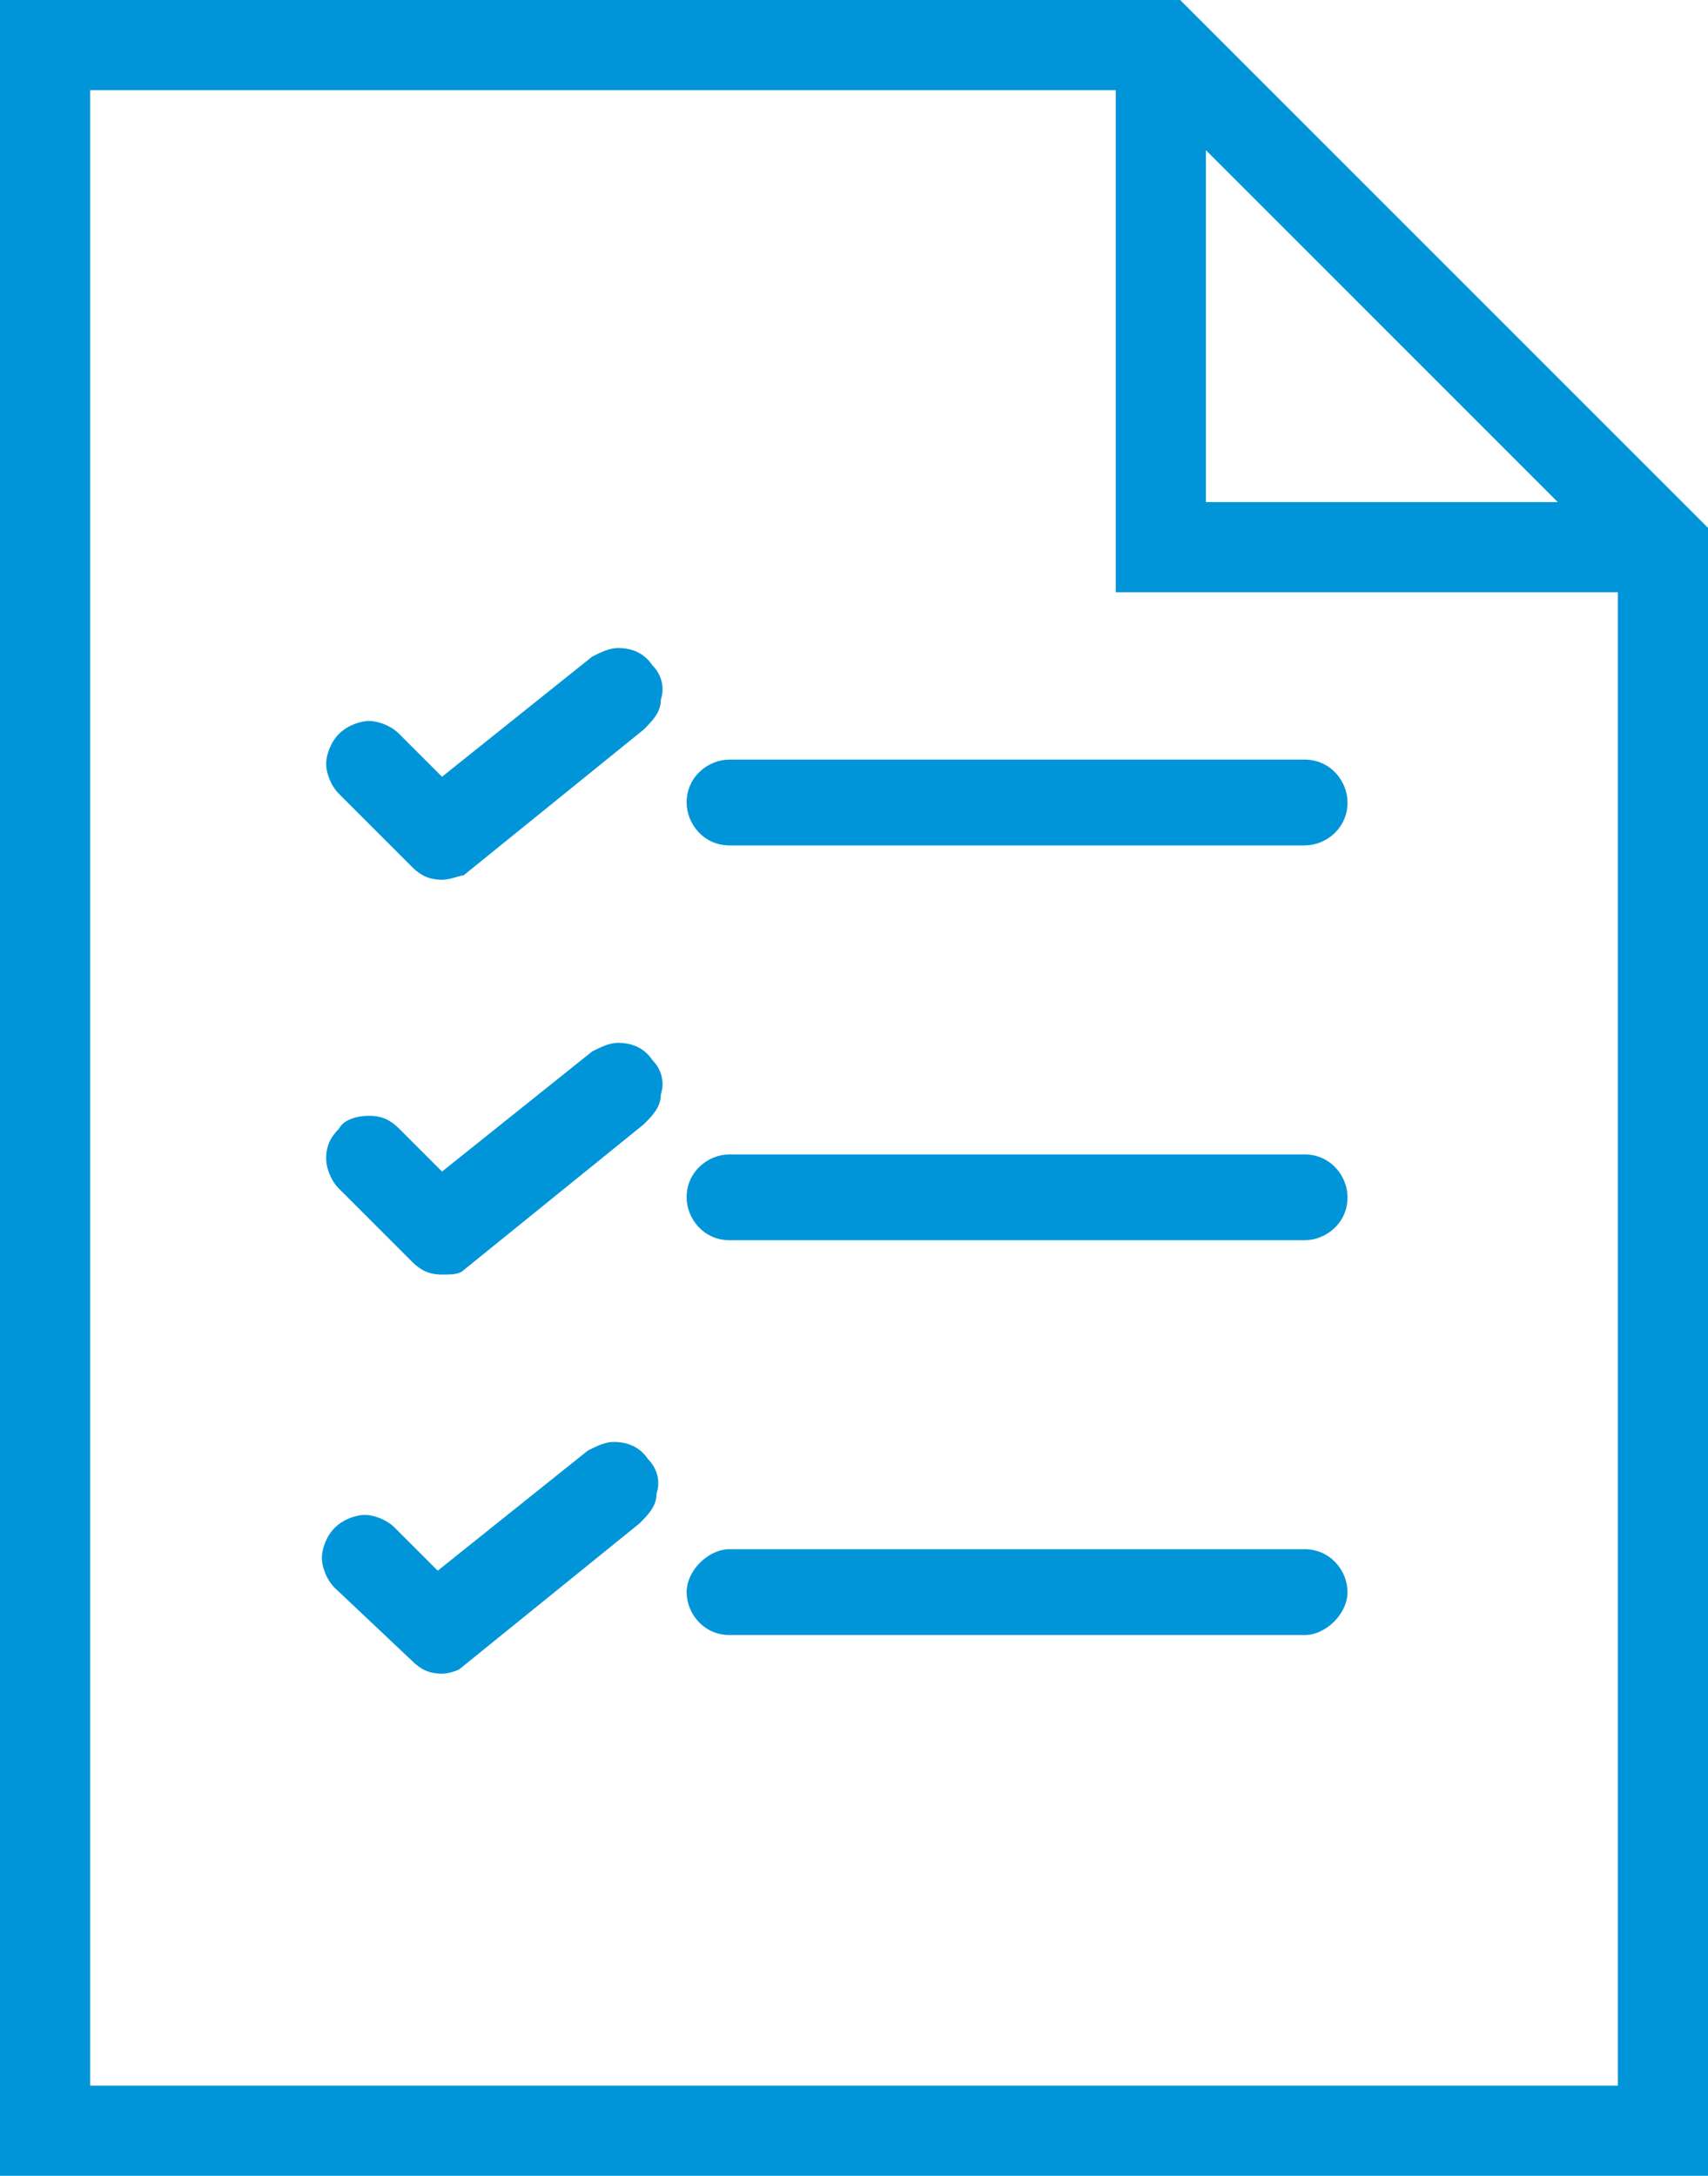
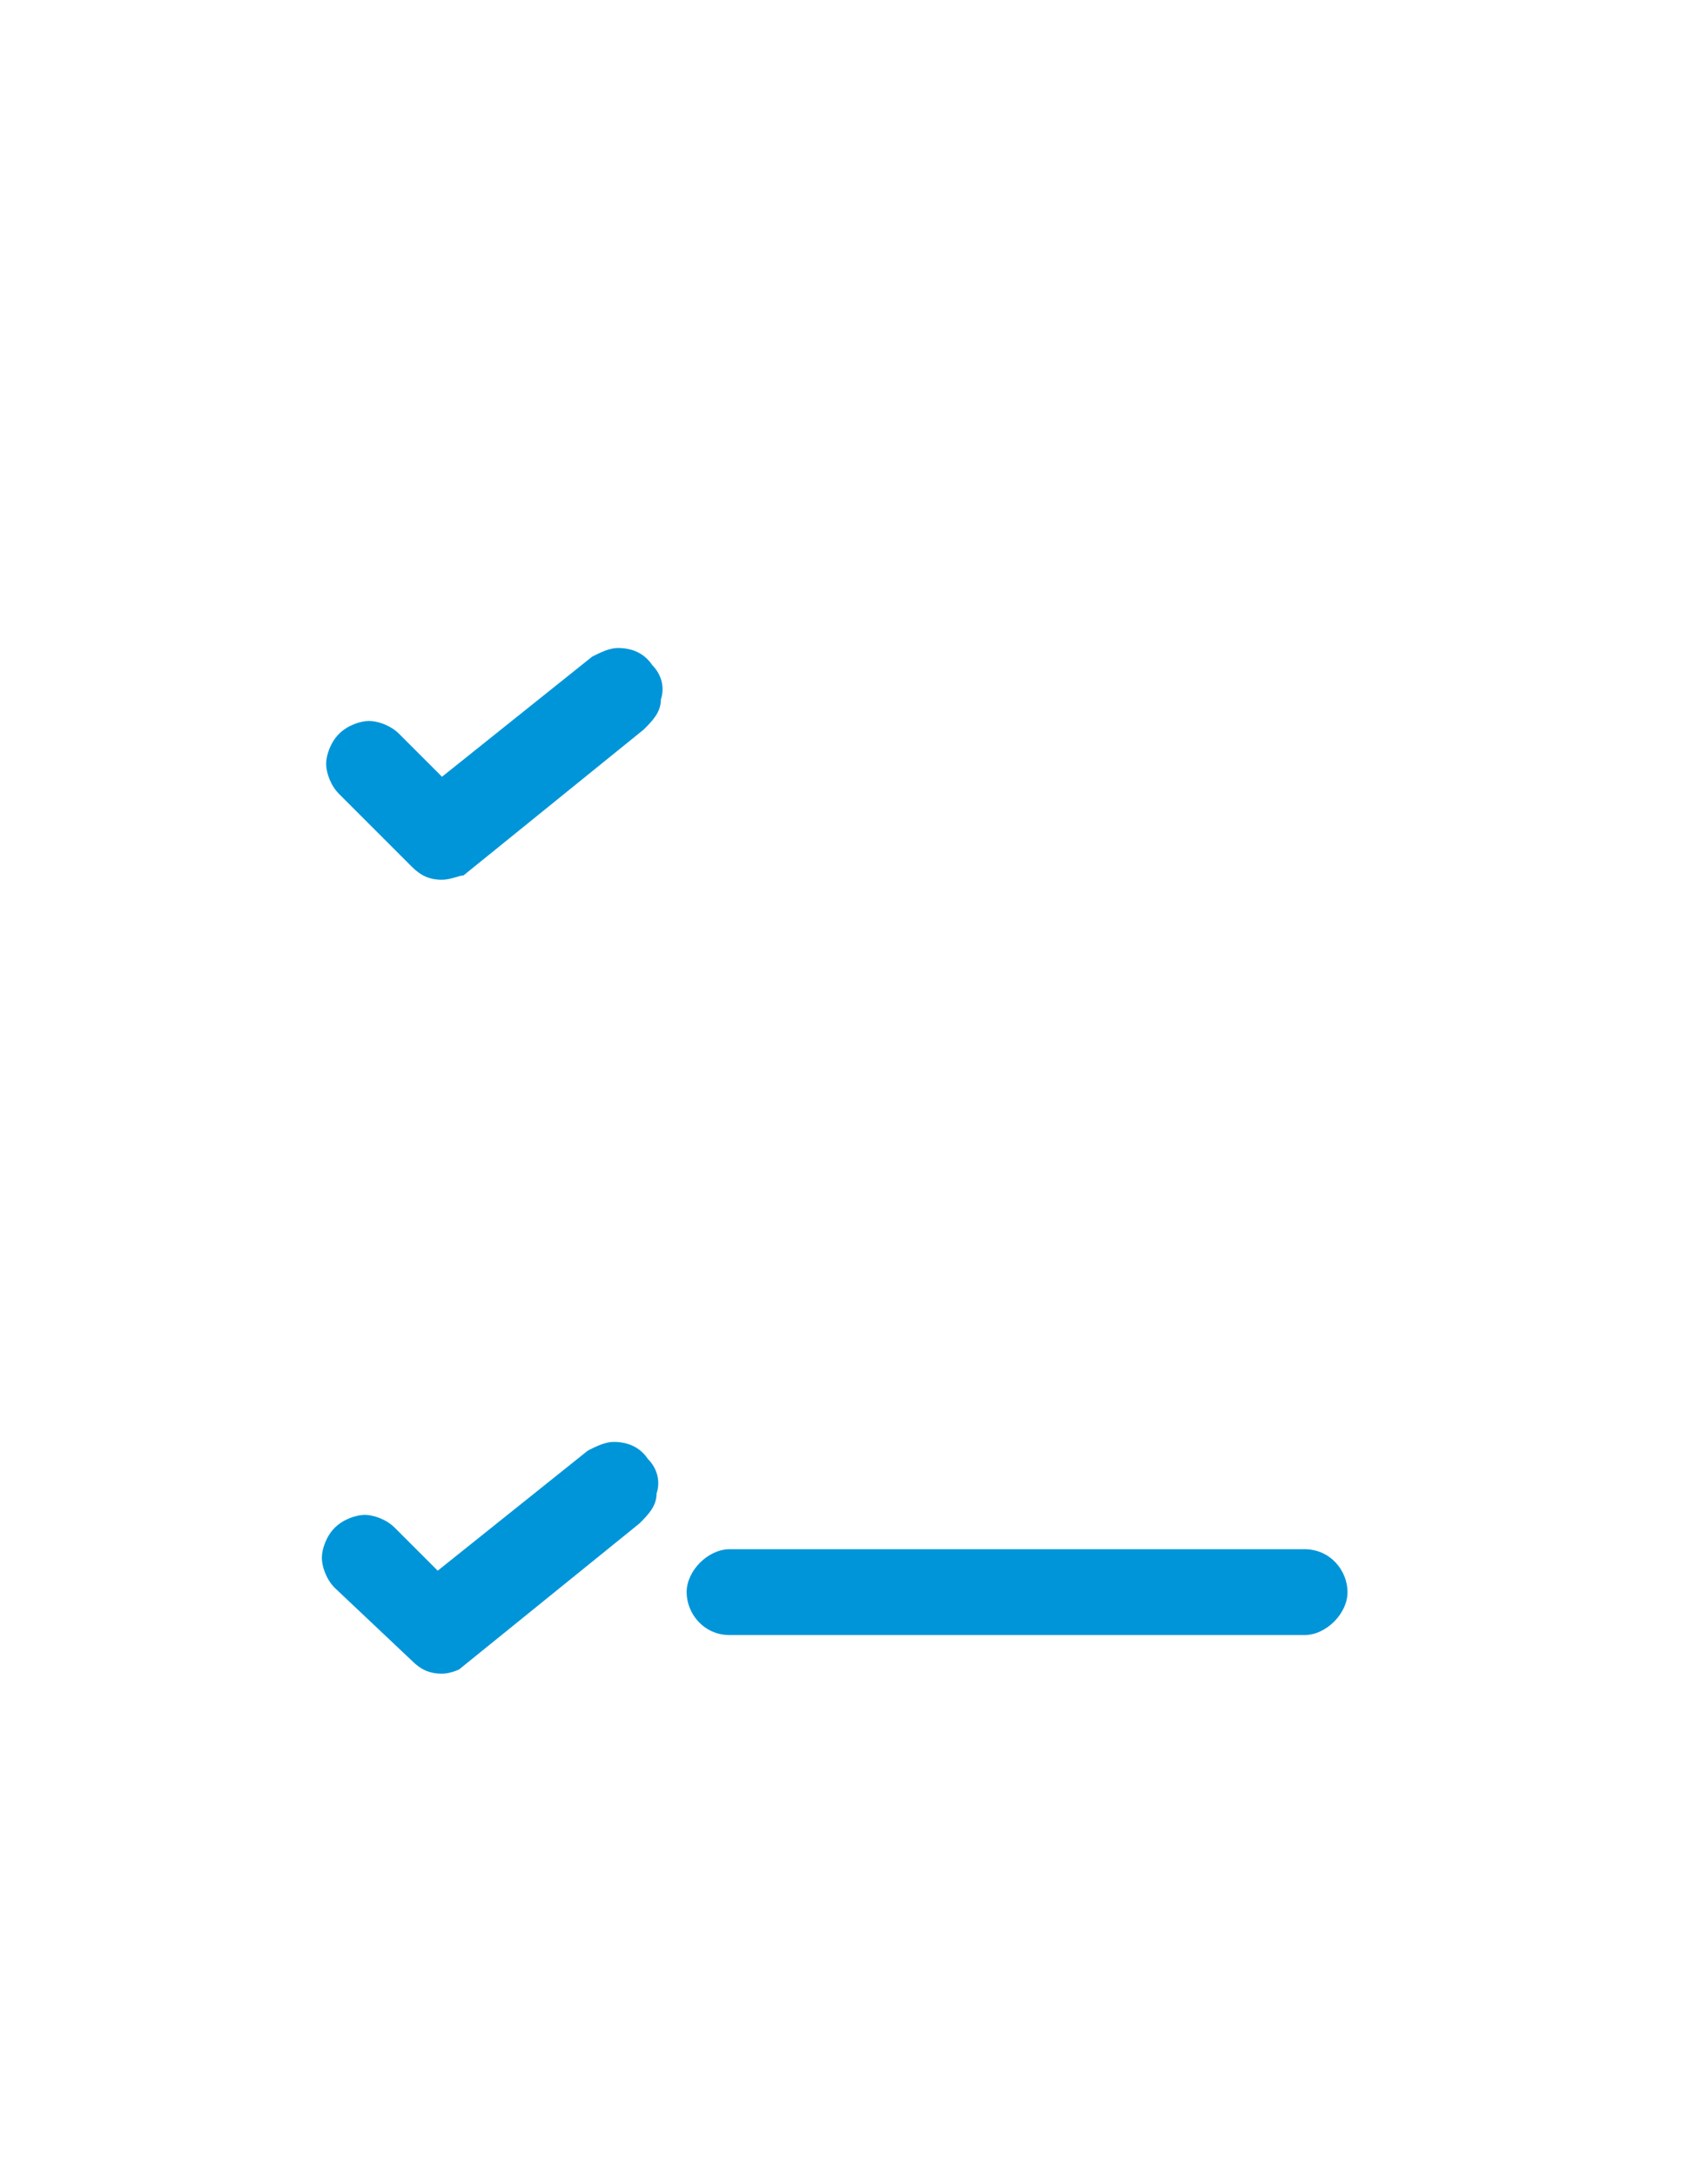
<svg xmlns="http://www.w3.org/2000/svg" version="1.1" id="レイヤー_1" x="0px" y="0px" width="39.8px" height="50.7px" viewBox="0 0 39.8 50.7" style="enable-background:new 0 0 39.8 50.7;" xml:space="preserve">
  <style type="text/css">
	.st0{fill:#0095D9;}
</style>
  <g>
    <g>
      <g>
-         <path class="st0" d="M0,50.7V0h27.5l12.3,12.3v38.4H0z M37.7,48.6V13.8H26V2.1H2.1v46.5H37.7z M36.3,11.7l-8.2-8.2v8.2H36.3z" />
-       </g>
+         </g>
      <g>
-         <path class="st0" d="M17,19.7c-0.6,0-1-0.5-1-1c0-0.6,0.5-1,1-1h13.4c0.6,0,1,0.5,1,1c0,0.6-0.5,1-1,1H17z" />
-       </g>
+         </g>
      <g>
        <path class="st0" d="M10.3,20.5c-0.3,0-0.5-0.1-0.7-0.3l-1.7-1.7c-0.2-0.2-0.3-0.5-0.3-0.7s0.1-0.5,0.3-0.7s0.5-0.3,0.7-0.3     s0.5,0.1,0.7,0.3l1,1l3.5-2.8c0.2-0.1,0.4-0.2,0.6-0.2c0.3,0,0.6,0.1,0.8,0.4c0.2,0.2,0.3,0.5,0.2,0.8c0,0.3-0.2,0.5-0.4,0.7     l-4.2,3.4C10.7,20.4,10.5,20.5,10.3,20.5z" />
      </g>
      <g>
-         <path class="st0" d="M17,28.9c-0.6,0-1-0.5-1-1c0-0.6,0.5-1,1-1h13.4c0.6,0,1,0.5,1,1c0,0.6-0.5,1-1,1H17z" />
-       </g>
+         </g>
      <g>
-         <path class="st0" d="M10.3,29.7c-0.3,0-0.5-0.1-0.7-0.3l-1.7-1.7c-0.2-0.2-0.3-0.5-0.3-0.7c0-0.3,0.1-0.5,0.3-0.7     C8,26.1,8.3,26,8.6,26s0.5,0.1,0.7,0.3l1,1l3.5-2.8c0.2-0.1,0.4-0.2,0.6-0.2c0.3,0,0.6,0.1,0.8,0.4c0.2,0.2,0.3,0.5,0.2,0.8     c0,0.3-0.2,0.5-0.4,0.7l-4.2,3.4C10.7,29.7,10.5,29.7,10.3,29.7z" />
-       </g>
+         </g>
      <g>
        <path class="st0" d="M17,38.1c-0.6,0-1-0.5-1-1s0.5-1,1-1h13.4c0.6,0,1,0.5,1,1s-0.5,1-1,1H17z" />
      </g>
      <g>
        <path class="st0" d="M10.3,39c-0.3,0-0.5-0.1-0.7-0.3L7.8,37c-0.2-0.2-0.3-0.5-0.3-0.7s0.1-0.5,0.3-0.7c0.2-0.2,0.5-0.3,0.7-0.3     s0.5,0.1,0.7,0.3l1,1l3.5-2.8c0.2-0.1,0.4-0.2,0.6-0.2c0.3,0,0.6,0.1,0.8,0.4c0.2,0.2,0.3,0.5,0.2,0.8c0,0.3-0.2,0.5-0.4,0.7     l-4.2,3.4C10.7,38.9,10.5,39,10.3,39z" />
      </g>
    </g>
  </g>
</svg>